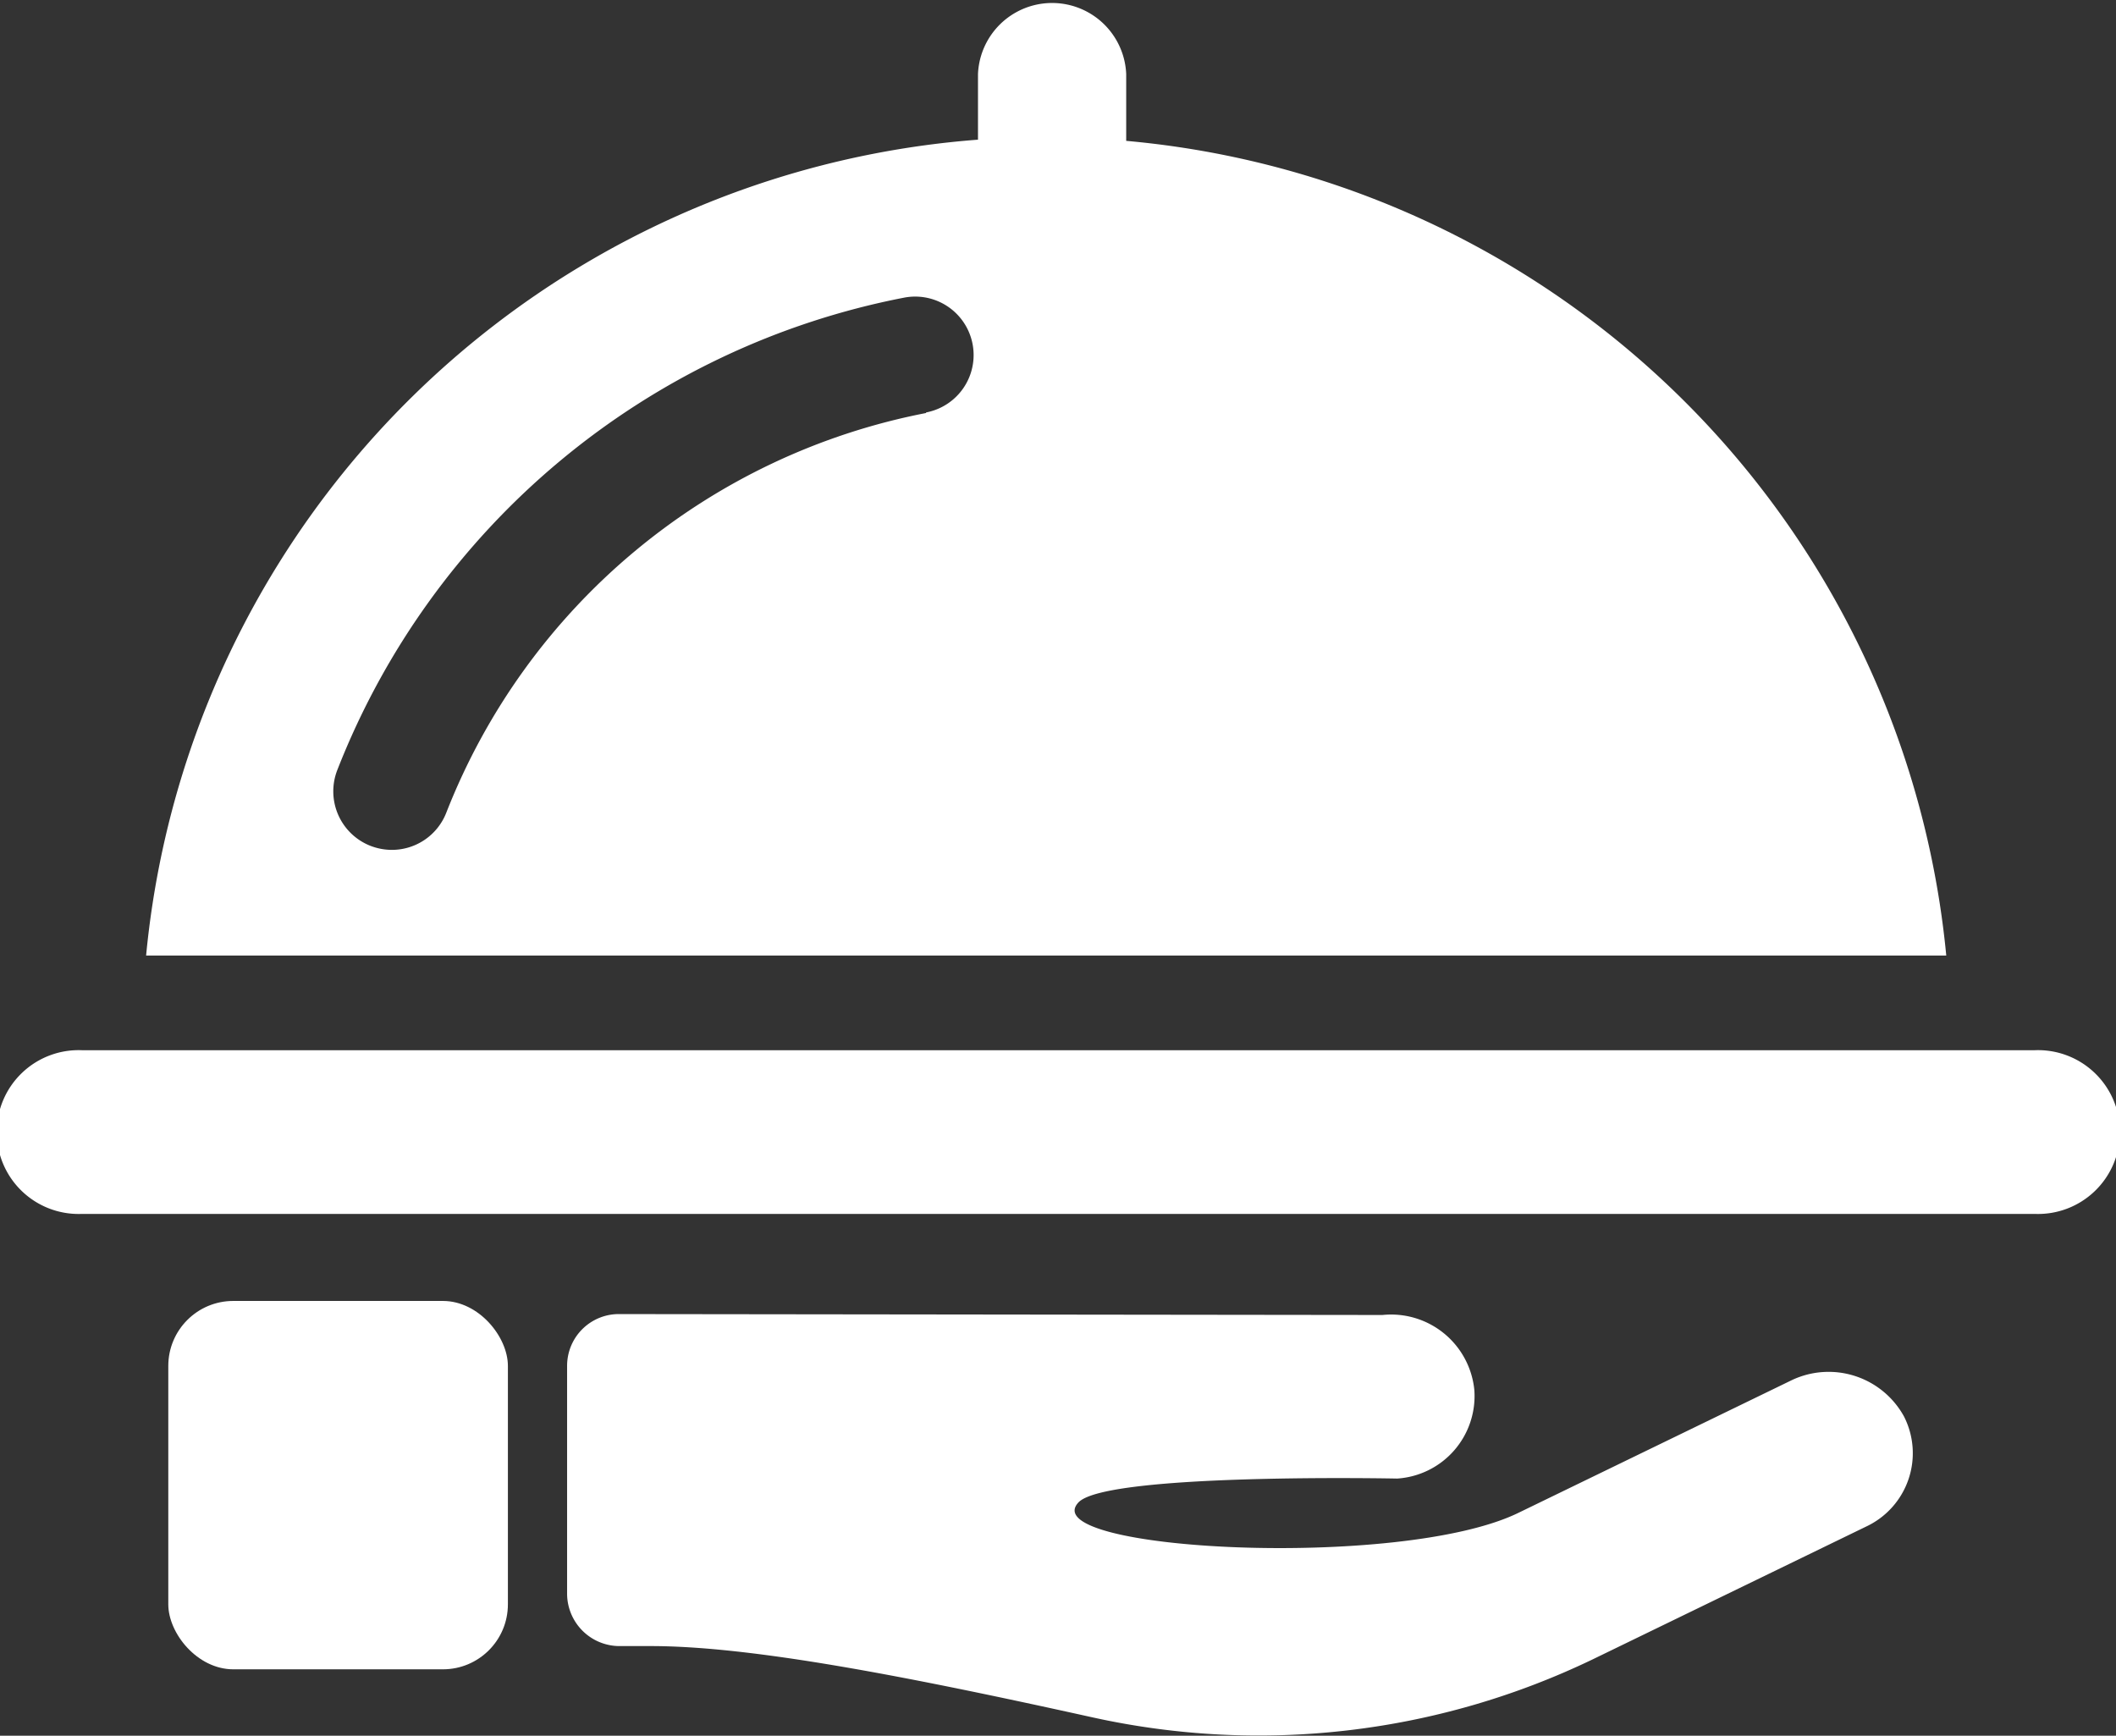
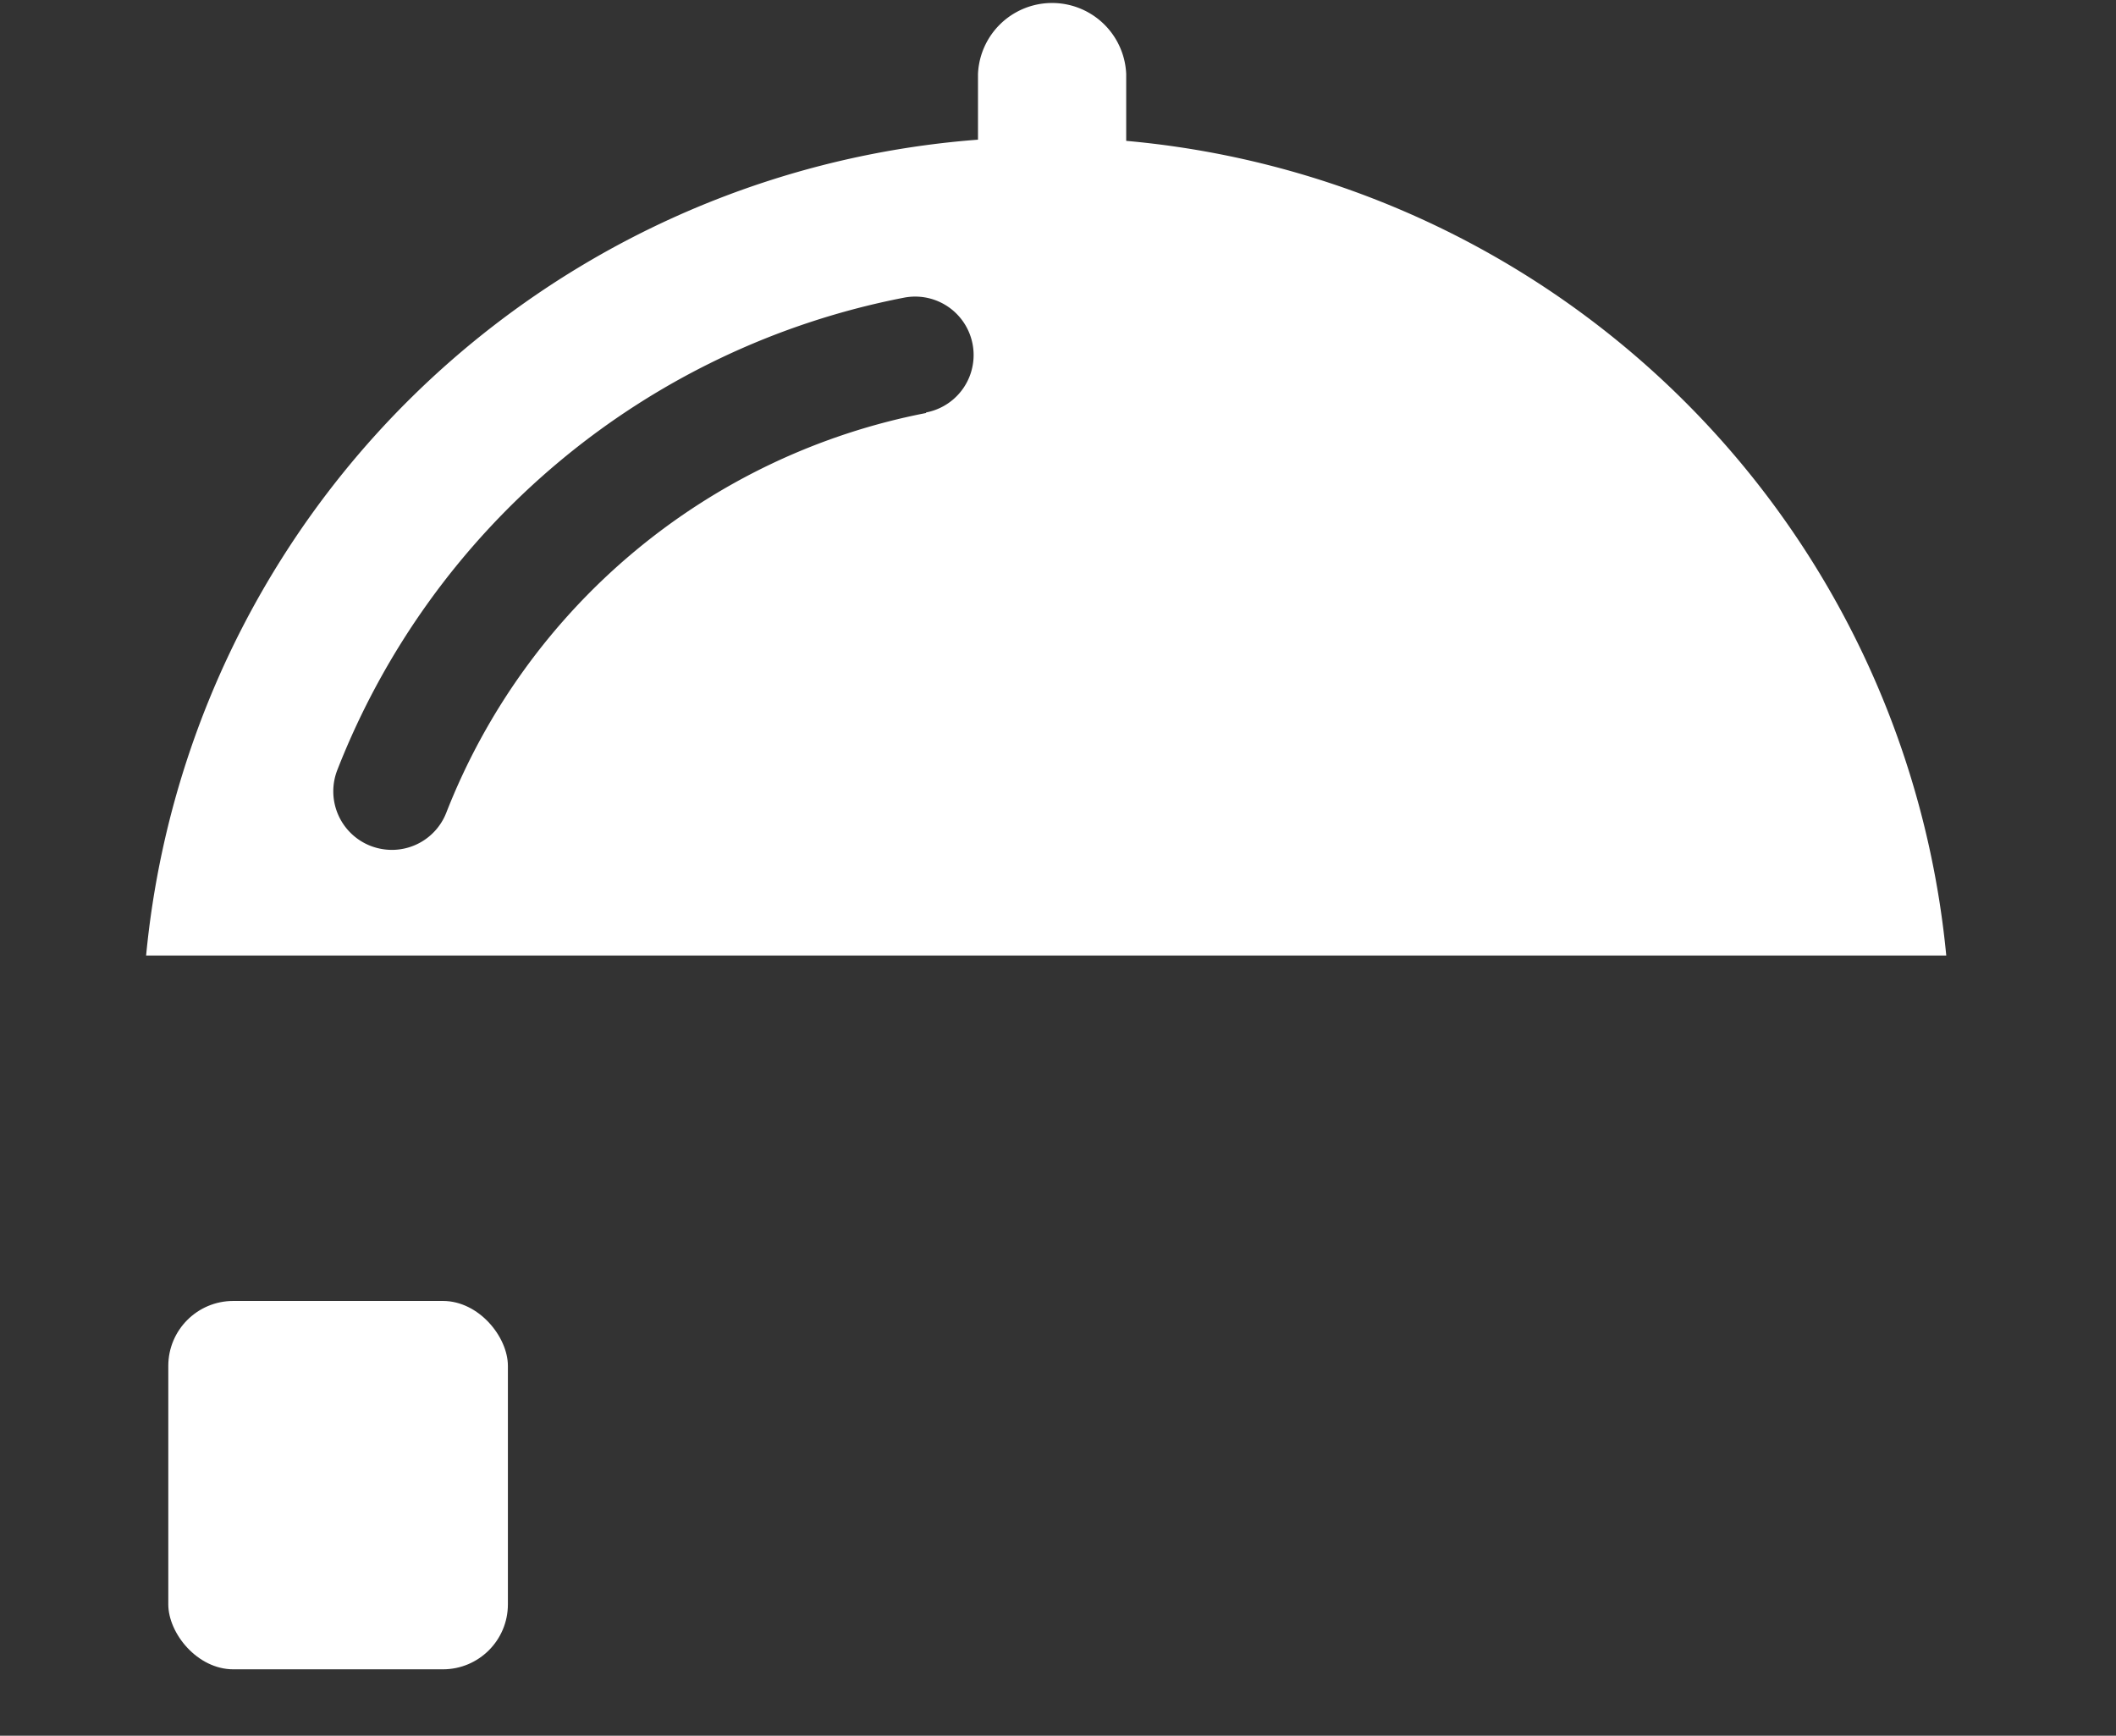
<svg xmlns="http://www.w3.org/2000/svg" viewBox="0 0 161.19 132.22">
  <rect x="0" y="0" width="161.19" height="132.22" fill="#333333" stroke="none" />
  <defs>
    <style>.cls-1{fill:#fff;}</style>
  </defs>
  <g id="Vrstva_2" data-name="Vrstva 2">
    <g id="Vrstva_1-2" data-name="Vrstva 1">
-       <path class="cls-1" d="M155,80H6.24a6.24,6.24,0,1,0,0,12.47H155A6.24,6.24,0,1,0,155,80Z" />
-       <path class="cls-1" d="M136.52,105.12l-20.85,10.12c-9,4.39-37,2.88-33.51-.8,2.17-2.26,24.27-1.81,24.27-1.81a6.3,6.3,0,0,0,5.88-6.75,6.37,6.37,0,0,0-7-5.71l-58.11-.07a3.94,3.94,0,0,0-4,3.94v17.41a4,4,0,0,0,3.9,3.94h2.46c7.71,0,19.51,2.3,33.75,5.45a58.67,58.67,0,0,0,38-4.43l20.84-10.12a6.17,6.17,0,0,0,2.89-8.39A6.55,6.55,0,0,0,136.52,105.12Z" />
      <rect class="cls-1" x="12.82" y="99.1" width="25.87" height="28.06" rx="4.95" />
      <path class="cls-1" d="M85.79,10.73V5.64a5.65,5.65,0,0,0-11.29,0v5A68.89,68.89,0,0,0,11.13,72.79H148.26A68.91,68.91,0,0,0,85.79,10.73ZM70.55,31.46A49.33,49.33,0,0,0,34,61.9a4.45,4.45,0,0,1-4.15,2.84,4.54,4.54,0,0,1-1.61-.3,4.46,4.46,0,0,1-2.55-5.77,58.27,58.27,0,0,1,43.2-36,4.45,4.45,0,0,1,1.65,8.75Z" />
    </g>
  </g>
</svg>